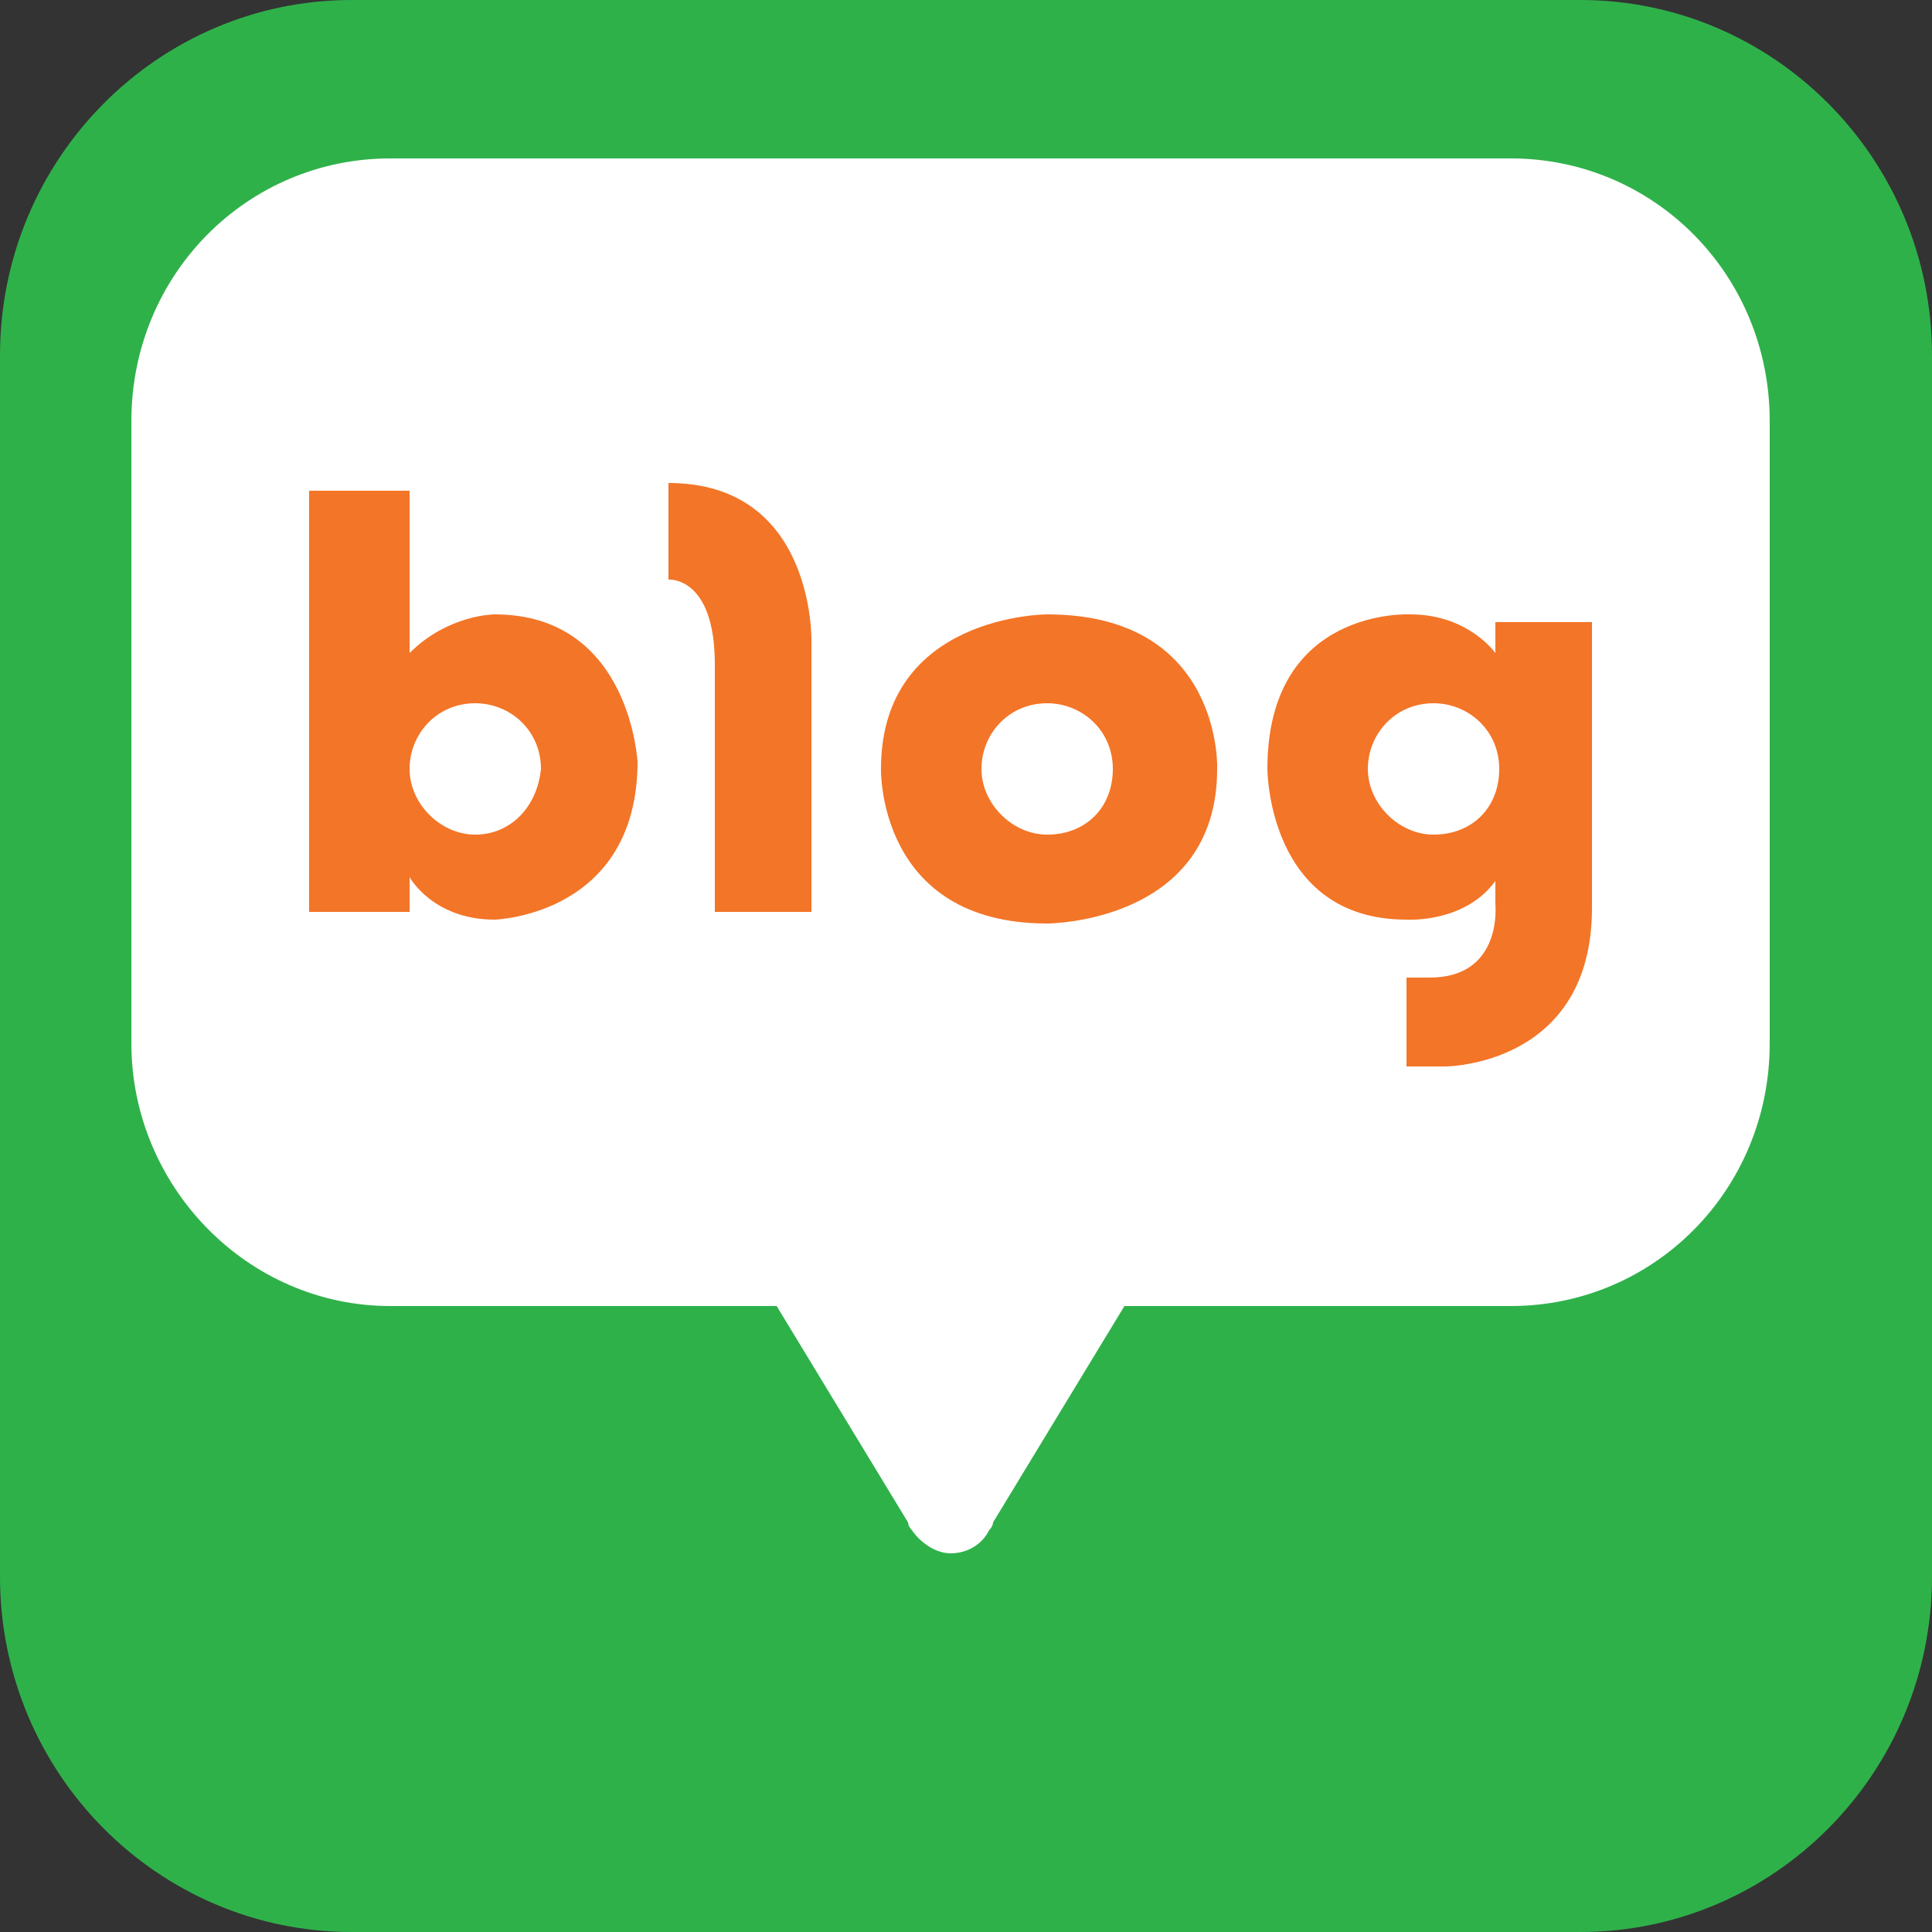
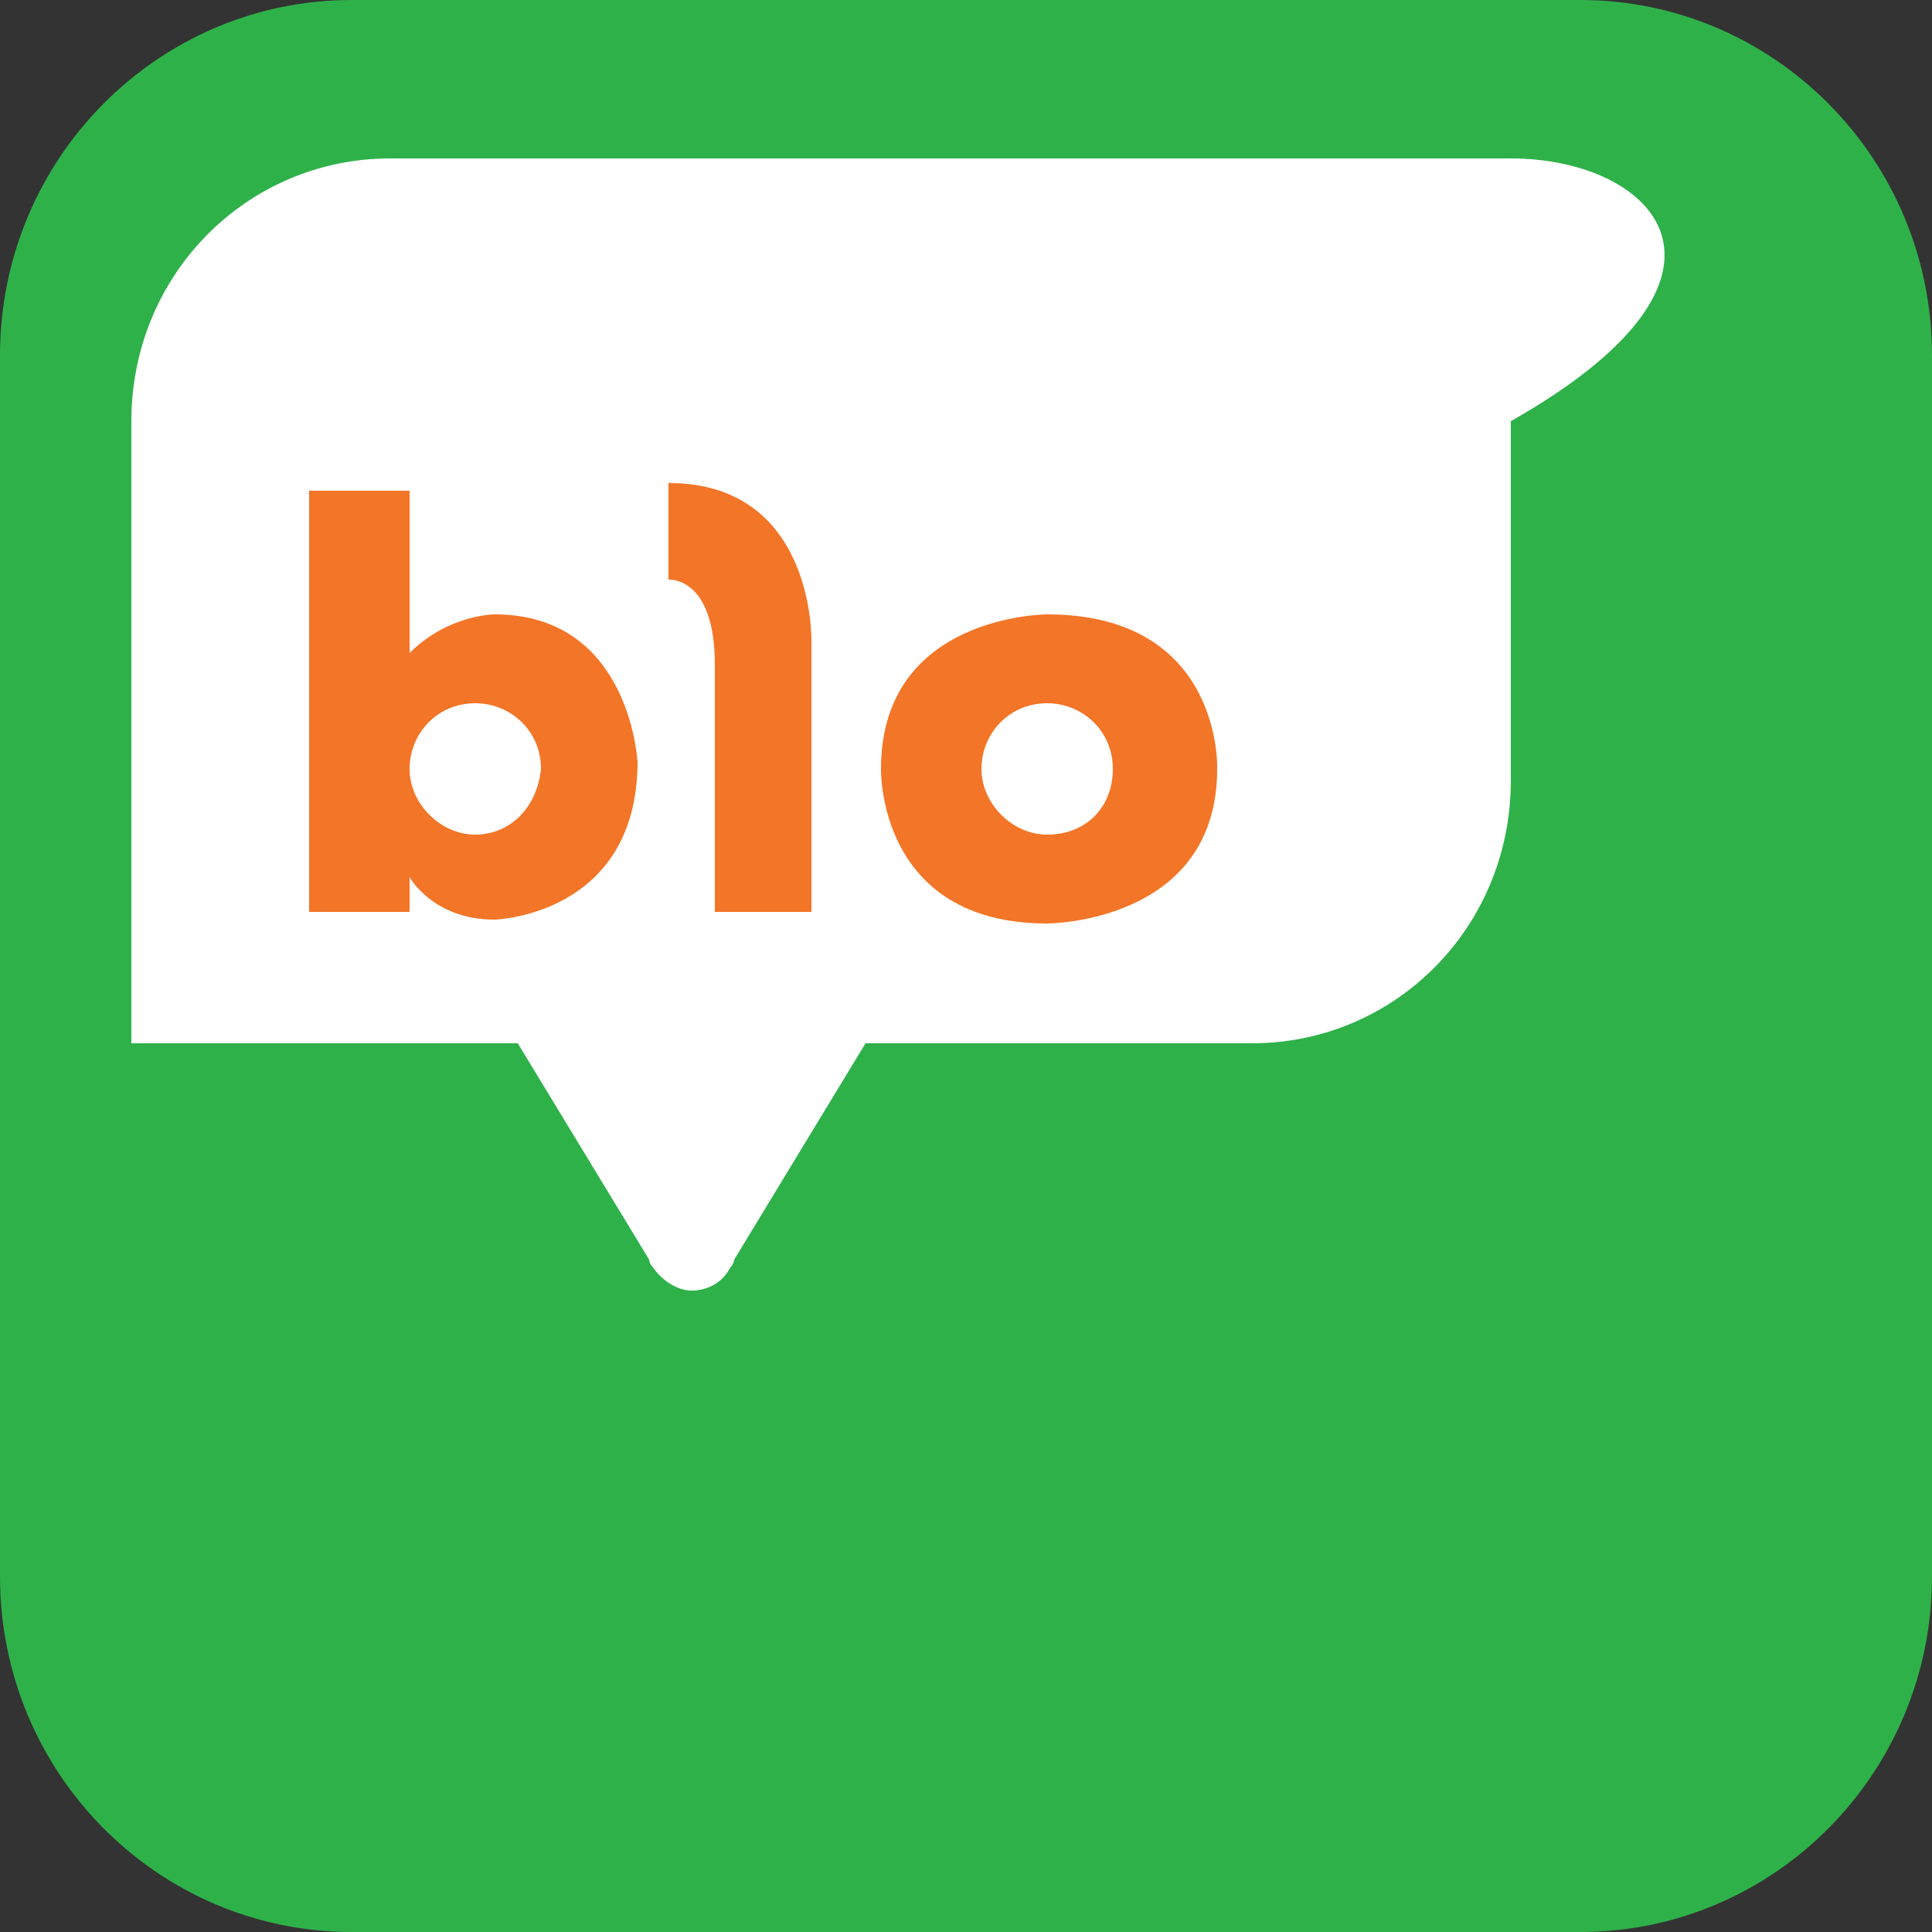
<svg xmlns="http://www.w3.org/2000/svg" version="1.1" id="레이어_1" x="0px" y="0px" viewBox="0 0 50 50" style="enable-background:new 0 0 50 50;" xml:space="preserve">
  <rect x="0" y="0" width="50" height="50" fill="#333333" stroke="none" />
  <style type="text/css">
	.st0{fill:#2FB14A;}
	.st1{fill:#FFFFFF;}
	.st2{fill:#F37527;}
</style>
  <g>
    <path class="st0" d="M50,40.8c0,5.1-4.1,9.2-9.1,9.2H9.1c-5,0-9.1-4.1-9.1-9.2V9.2C0,4.1,4.1,0,9.1,0h31.8c5,0,9.1,4.1,9.1,9.2   V40.8z" />
-     <path class="st1" d="M39.1,4.1h-29c-3.7,0-6.7,3-6.7,6.8v16.1c0,3.7,3,6.8,6.7,6.8h10l3.4,5.6c0,0,0,0.1,0.1,0.2   c0.2,0.3,0.6,0.6,1,0.6c0.4,0,0.8-0.2,1-0.6c0.1-0.1,0.1-0.2,0.1-0.2l3.4-5.6h10c3.7,0,6.7-3,6.7-6.8V10.9   C45.8,7.1,42.8,4.1,39.1,4.1" />
+     <path class="st1" d="M39.1,4.1h-29c-3.7,0-6.7,3-6.7,6.8v16.1h10l3.4,5.6c0,0,0,0.1,0.1,0.2   c0.2,0.3,0.6,0.6,1,0.6c0.4,0,0.8-0.2,1-0.6c0.1-0.1,0.1-0.2,0.1-0.2l3.4-5.6h10c3.7,0,6.7-3,6.7-6.8V10.9   C45.8,7.1,42.8,4.1,39.1,4.1" />
    <path class="st2" d="M12.8,15.9c0,0-1.2,0-2.2,1v-4.2H8v10.9h2.6v-0.9c0,0,0.6,1.1,2.2,1.1c0,0,3.7-0.1,3.7-4.1   C16.5,19.9,16.4,15.9,12.8,15.9 M12.3,21.6c-0.9,0-1.7-0.8-1.7-1.7c0-0.9,0.7-1.7,1.7-1.7c0.9,0,1.7,0.7,1.7,1.7   C13.9,20.9,13.2,21.6,12.3,21.6" />
    <path class="st2" d="M17.3,12.5V15c0,0,1.2-0.1,1.2,2.2v6.4H21v-7C21,16.6,21.1,12.5,17.3,12.5" />
    <path class="st2" d="M27.1,15.9c0,0-4.3,0-4.3,4c0,0-0.1,4,4.3,4c0,0,4.4,0,4.4-4C31.5,20,31.7,15.9,27.1,15.9 M27.1,21.6   c-0.9,0-1.7-0.8-1.7-1.7c0-0.9,0.7-1.7,1.7-1.7c0.9,0,1.7,0.7,1.7,1.7C28.8,20.9,28.1,21.6,27.1,21.6" />
-     <path class="st2" d="M38.7,16.2v0.7c0,0-0.7-1-2.2-1c0,0-3.7-0.2-3.7,4c0,0,0,3.9,3.6,3.9c0,0,1.5,0.1,2.3-1v0.6   c0,0,0.2,1.9-1.7,1.9h-0.6v2.3h1c0,0,3.8,0,3.8-4.1v-7.4H38.7z M37.1,21.6c-0.9,0-1.7-0.8-1.7-1.7c0-0.9,0.7-1.7,1.7-1.7   c0.9,0,1.7,0.7,1.7,1.7C38.8,20.9,38.1,21.6,37.1,21.6" />
  </g>
</svg>